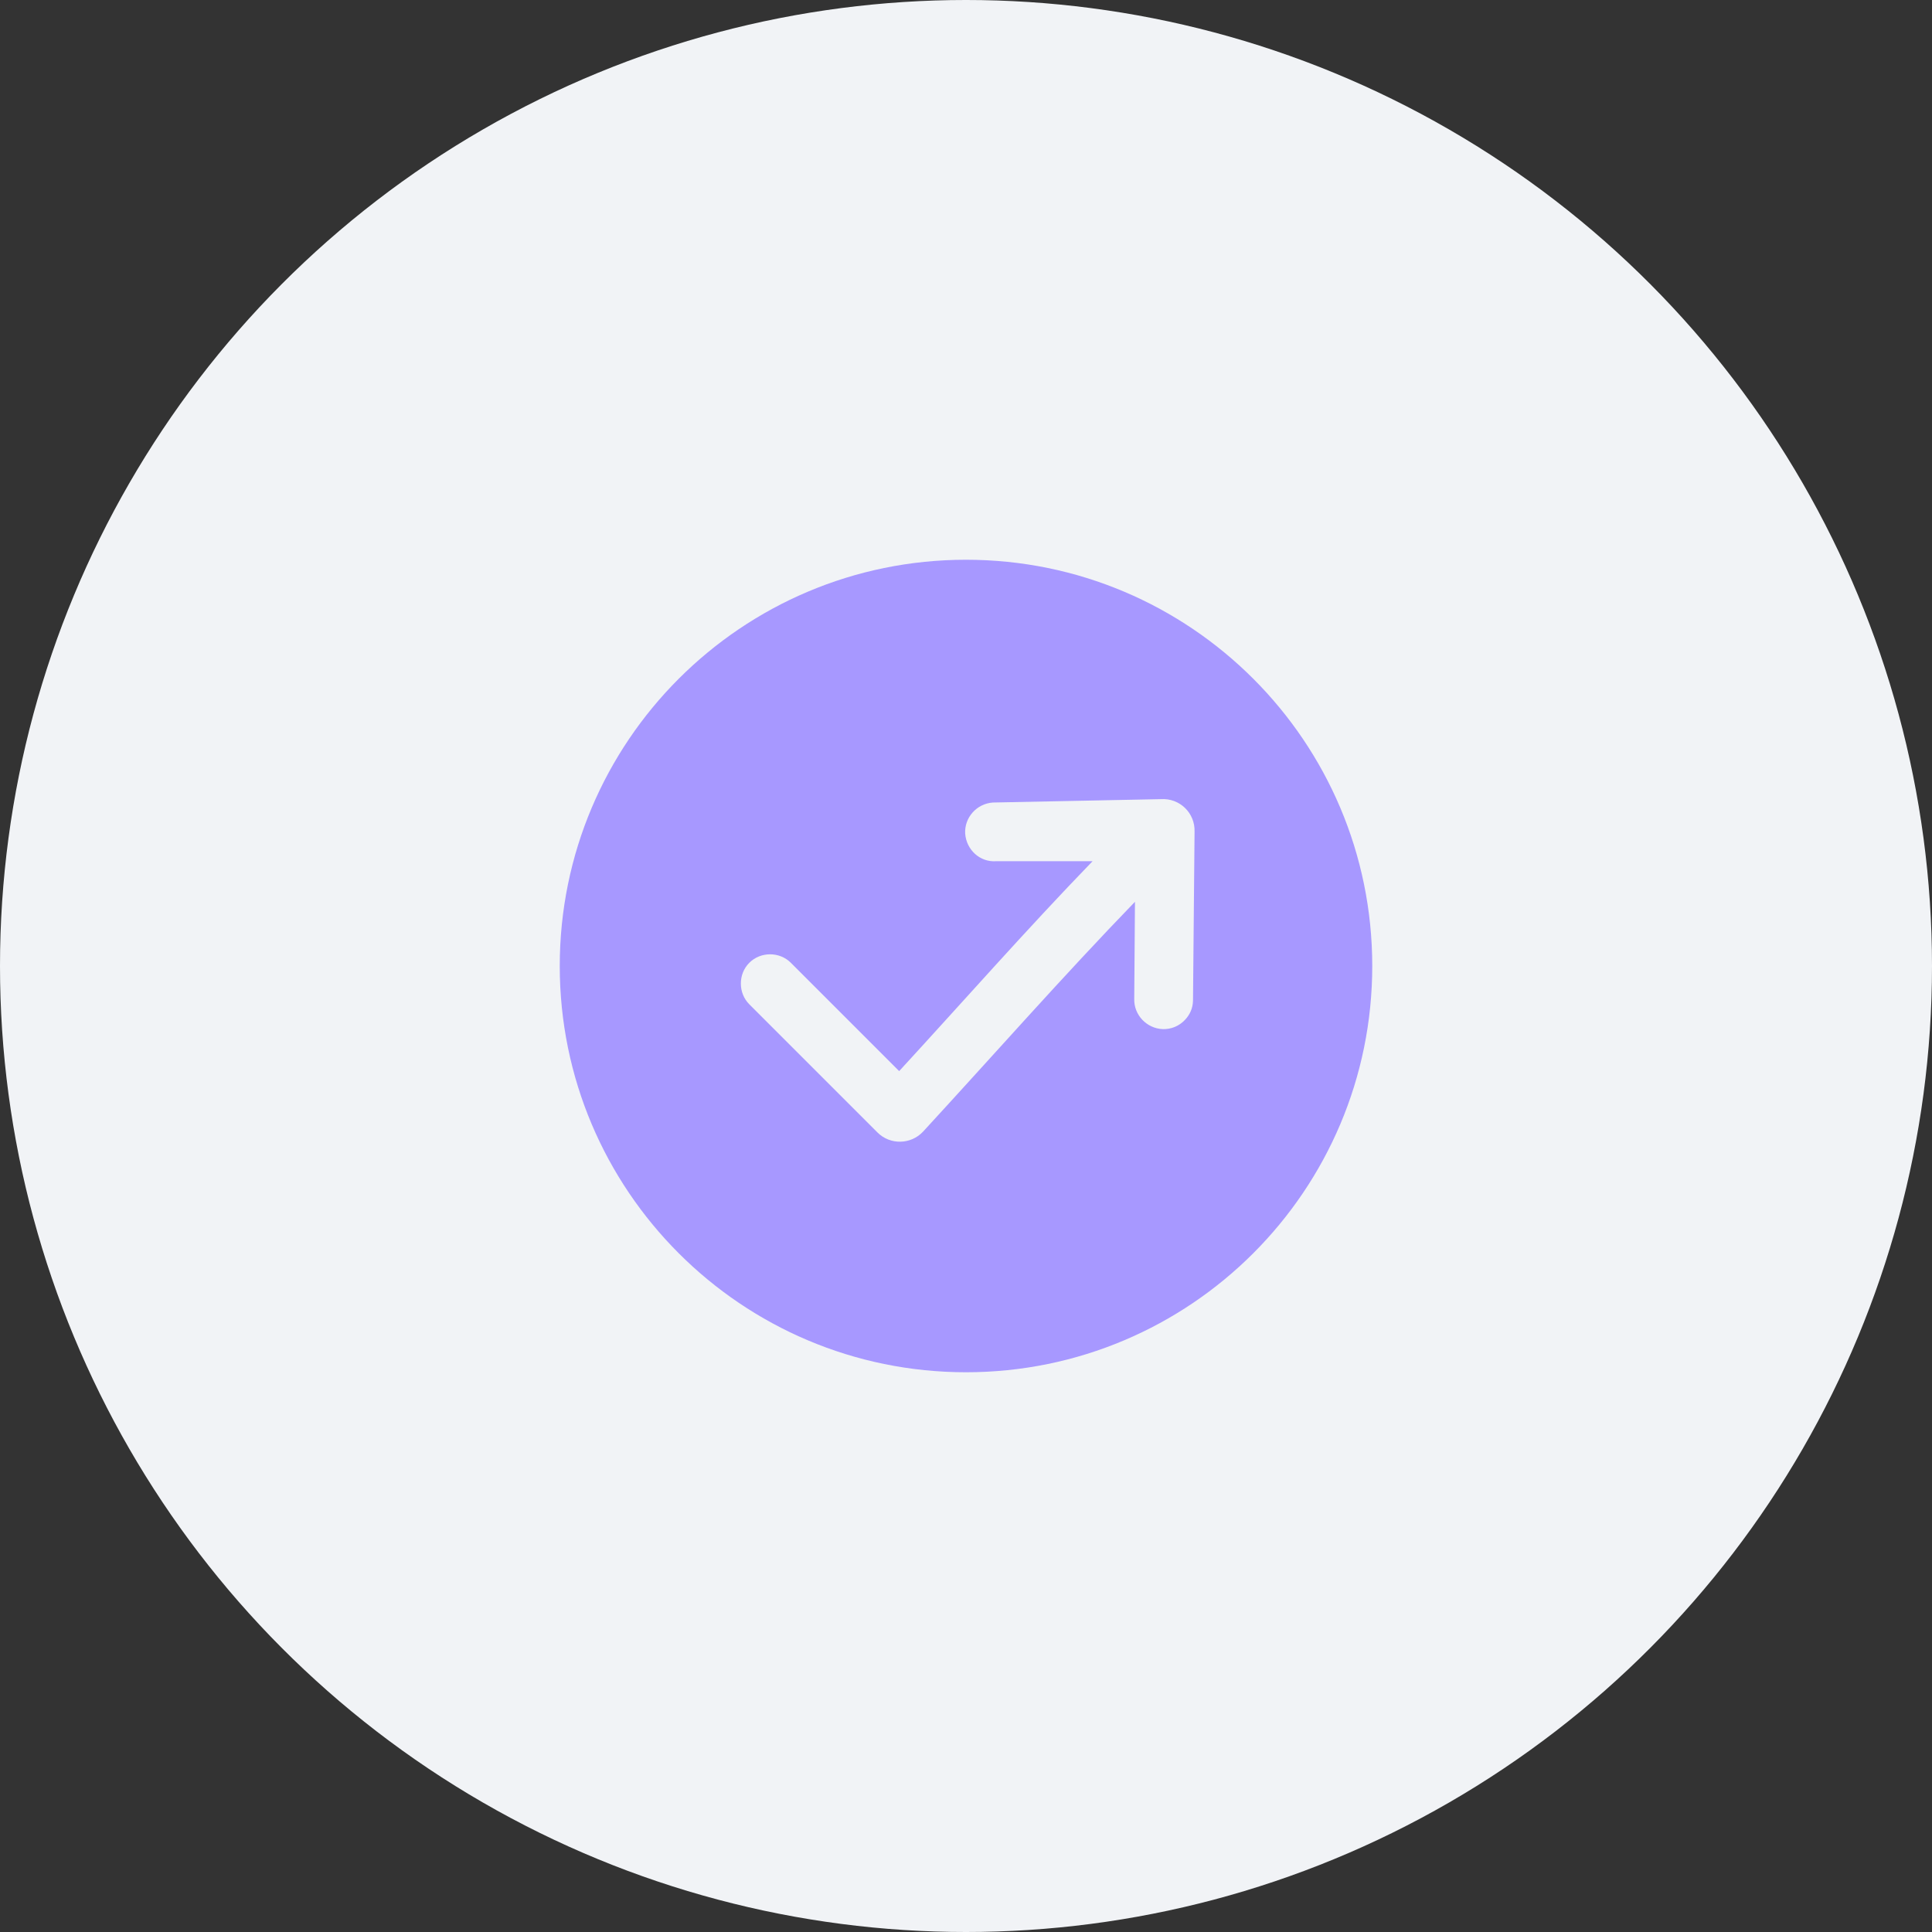
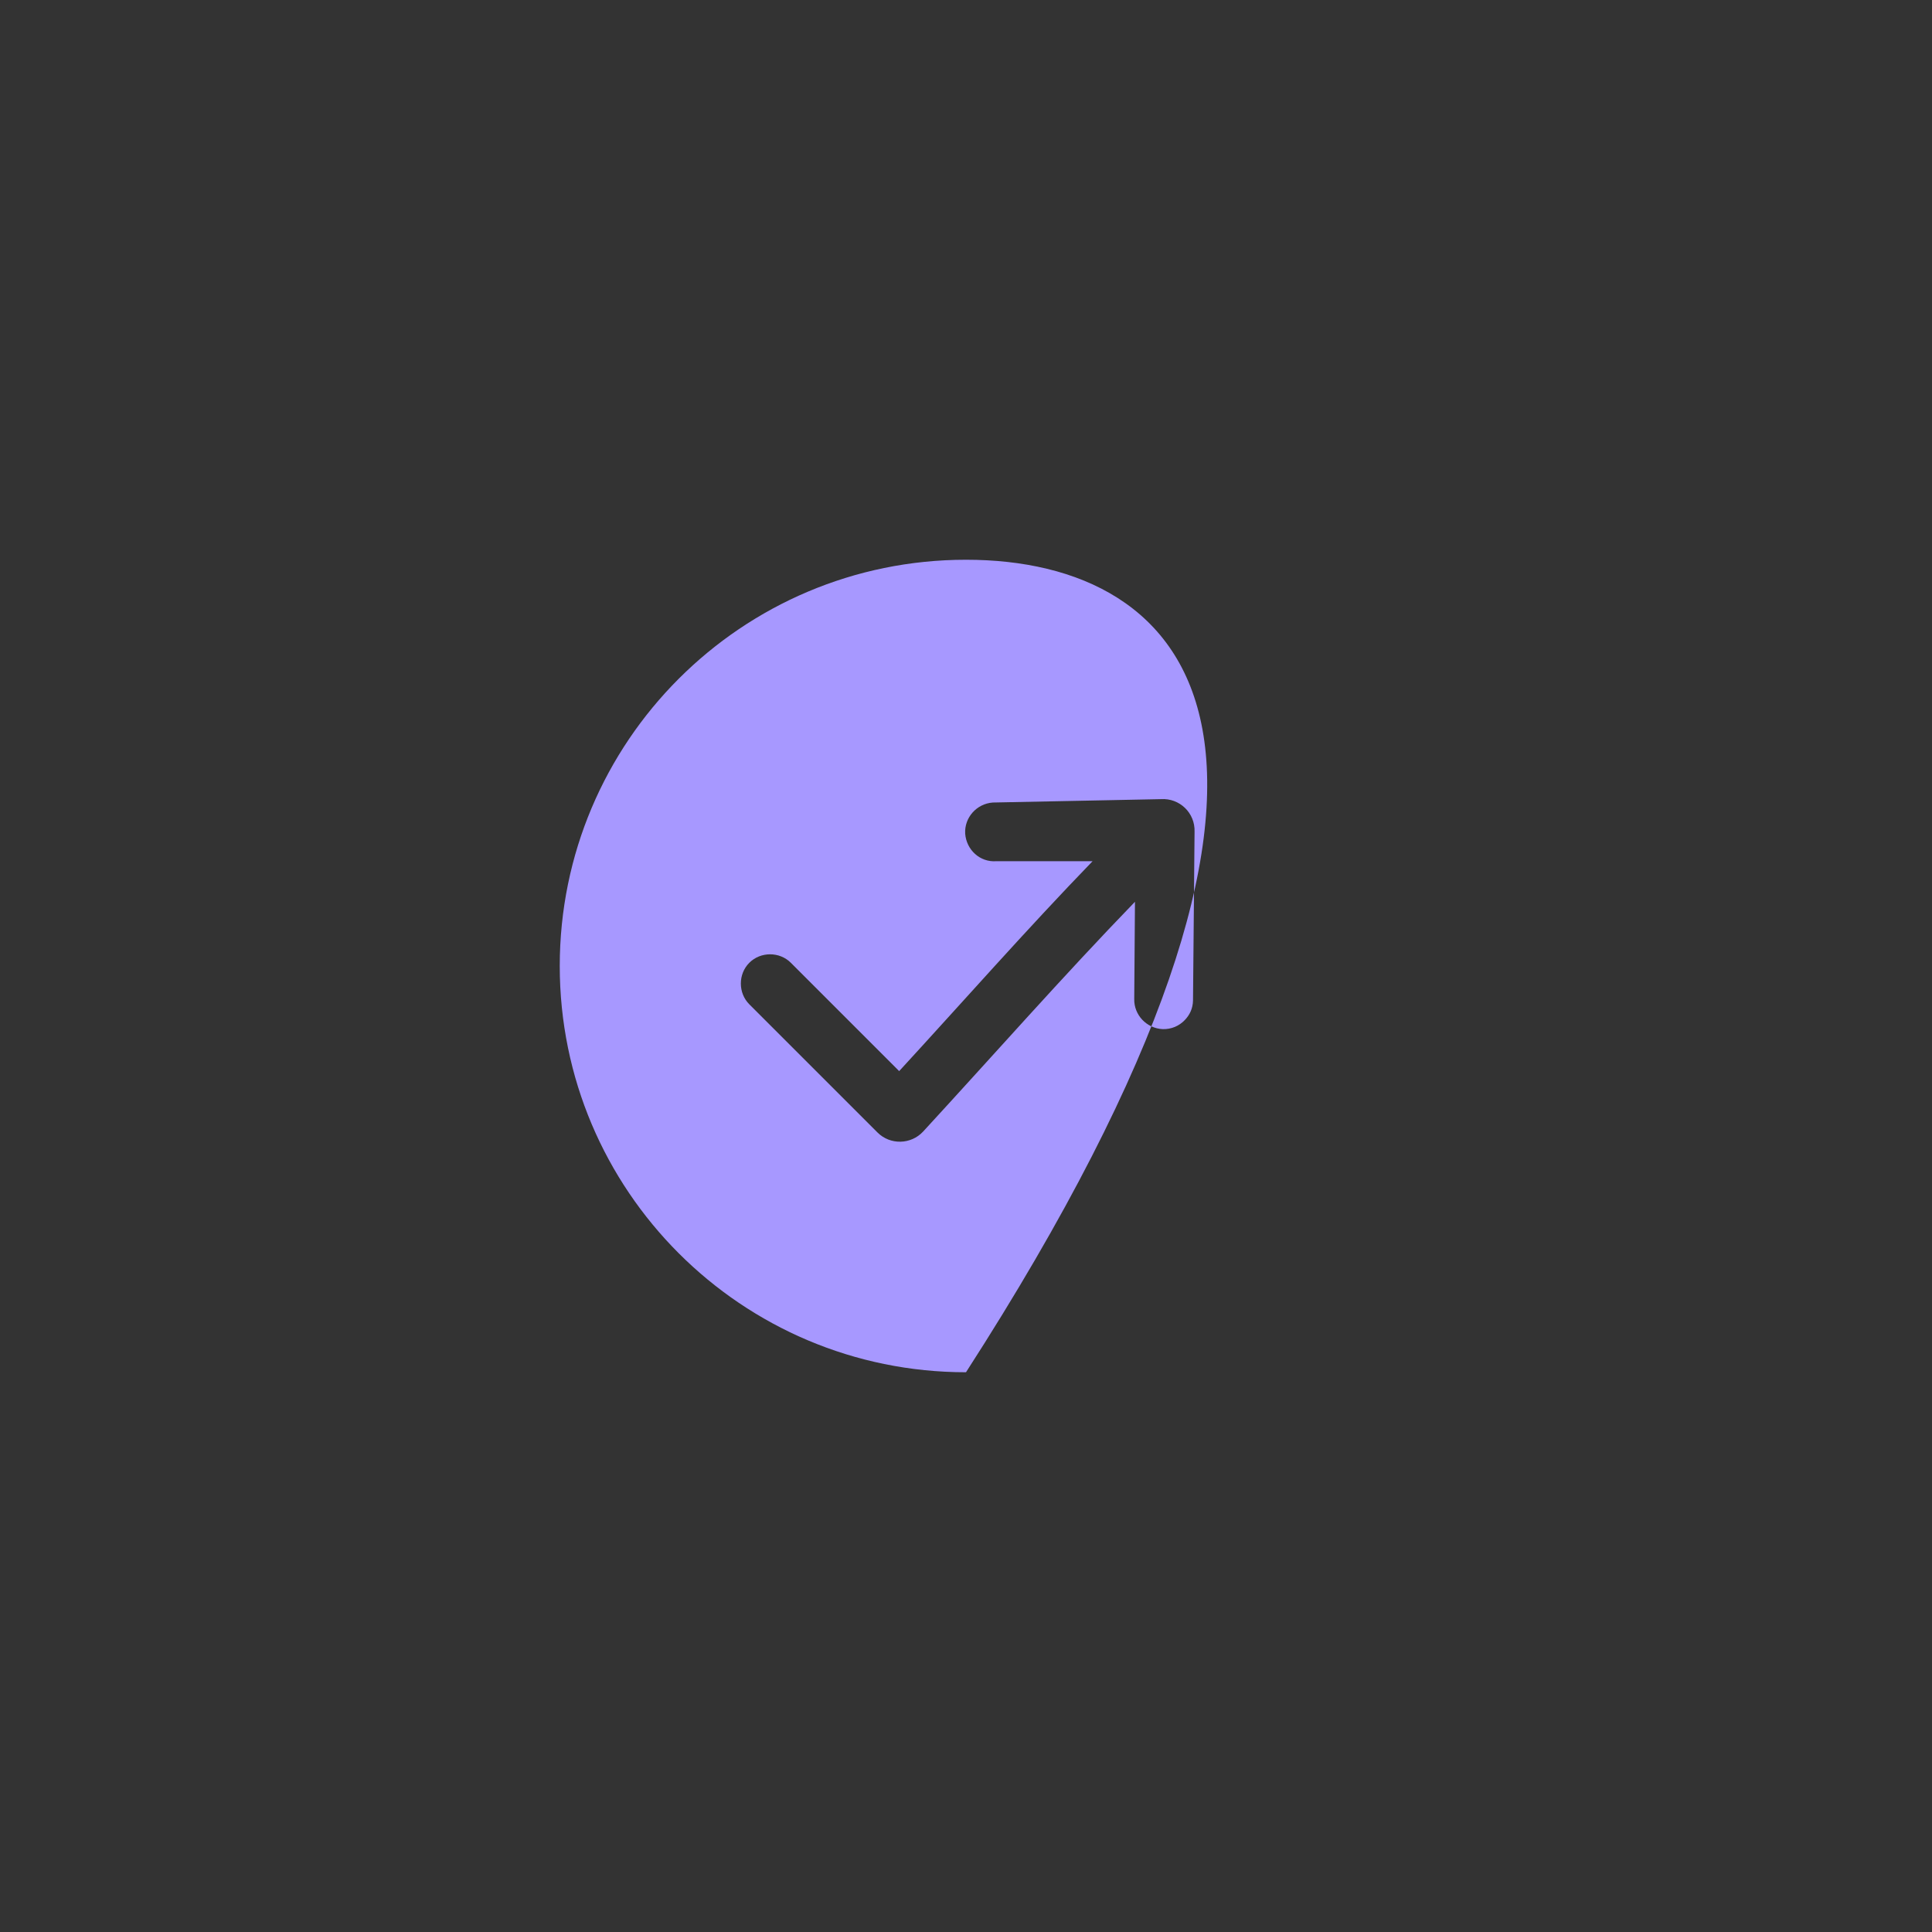
<svg xmlns="http://www.w3.org/2000/svg" width="601" height="601" viewBox="0 0 601 601" fill="none">
  <rect x="0" y="0" width="601" height="601" fill="#333333" stroke="none" />
-   <circle cx="300.5" cy="300.5" r="300.5" fill="#F1F3F6" />
-   <path fill-rule="evenodd" clip-rule="evenodd" d="M300.5 174.125C230.705 174.125 174.125 230.705 174.125 300.5C174.125 370.295 230.705 426.875 300.5 426.875C370.295 426.875 426.875 370.295 426.875 300.5C426.875 230.705 370.295 174.125 300.5 174.125ZM272.972 352.293C276.904 356.225 283.363 356.085 287.154 352.012C309.006 328.282 330.707 303.619 353.061 280.526L352.836 310.749C352.718 315.716 356.659 319.922 361.727 320.138C364.409 320.194 366.776 319.162 368.534 317.346C370.096 315.732 371.057 313.73 371.116 311.247L371.599 258.752C371.802 252.89 366.959 248.202 361.106 248.595L308.827 249.648C303.768 250.028 299.966 254.359 300.245 259.32C300.625 264.378 304.859 268.282 309.918 267.901L339.877 267.901C319.304 289.154 299.729 311.424 279.712 333.197L246.012 299.497C242.502 295.986 236.604 295.986 233.094 299.497C229.583 303.007 229.583 308.905 233.094 312.415L272.972 352.293Z" fill="#A798FF" />
+   <path fill-rule="evenodd" clip-rule="evenodd" d="M300.5 174.125C230.705 174.125 174.125 230.705 174.125 300.5C174.125 370.295 230.705 426.875 300.5 426.875C426.875 230.705 370.295 174.125 300.5 174.125ZM272.972 352.293C276.904 356.225 283.363 356.085 287.154 352.012C309.006 328.282 330.707 303.619 353.061 280.526L352.836 310.749C352.718 315.716 356.659 319.922 361.727 320.138C364.409 320.194 366.776 319.162 368.534 317.346C370.096 315.732 371.057 313.73 371.116 311.247L371.599 258.752C371.802 252.89 366.959 248.202 361.106 248.595L308.827 249.648C303.768 250.028 299.966 254.359 300.245 259.32C300.625 264.378 304.859 268.282 309.918 267.901L339.877 267.901C319.304 289.154 299.729 311.424 279.712 333.197L246.012 299.497C242.502 295.986 236.604 295.986 233.094 299.497C229.583 303.007 229.583 308.905 233.094 312.415L272.972 352.293Z" fill="#A798FF" />
</svg>